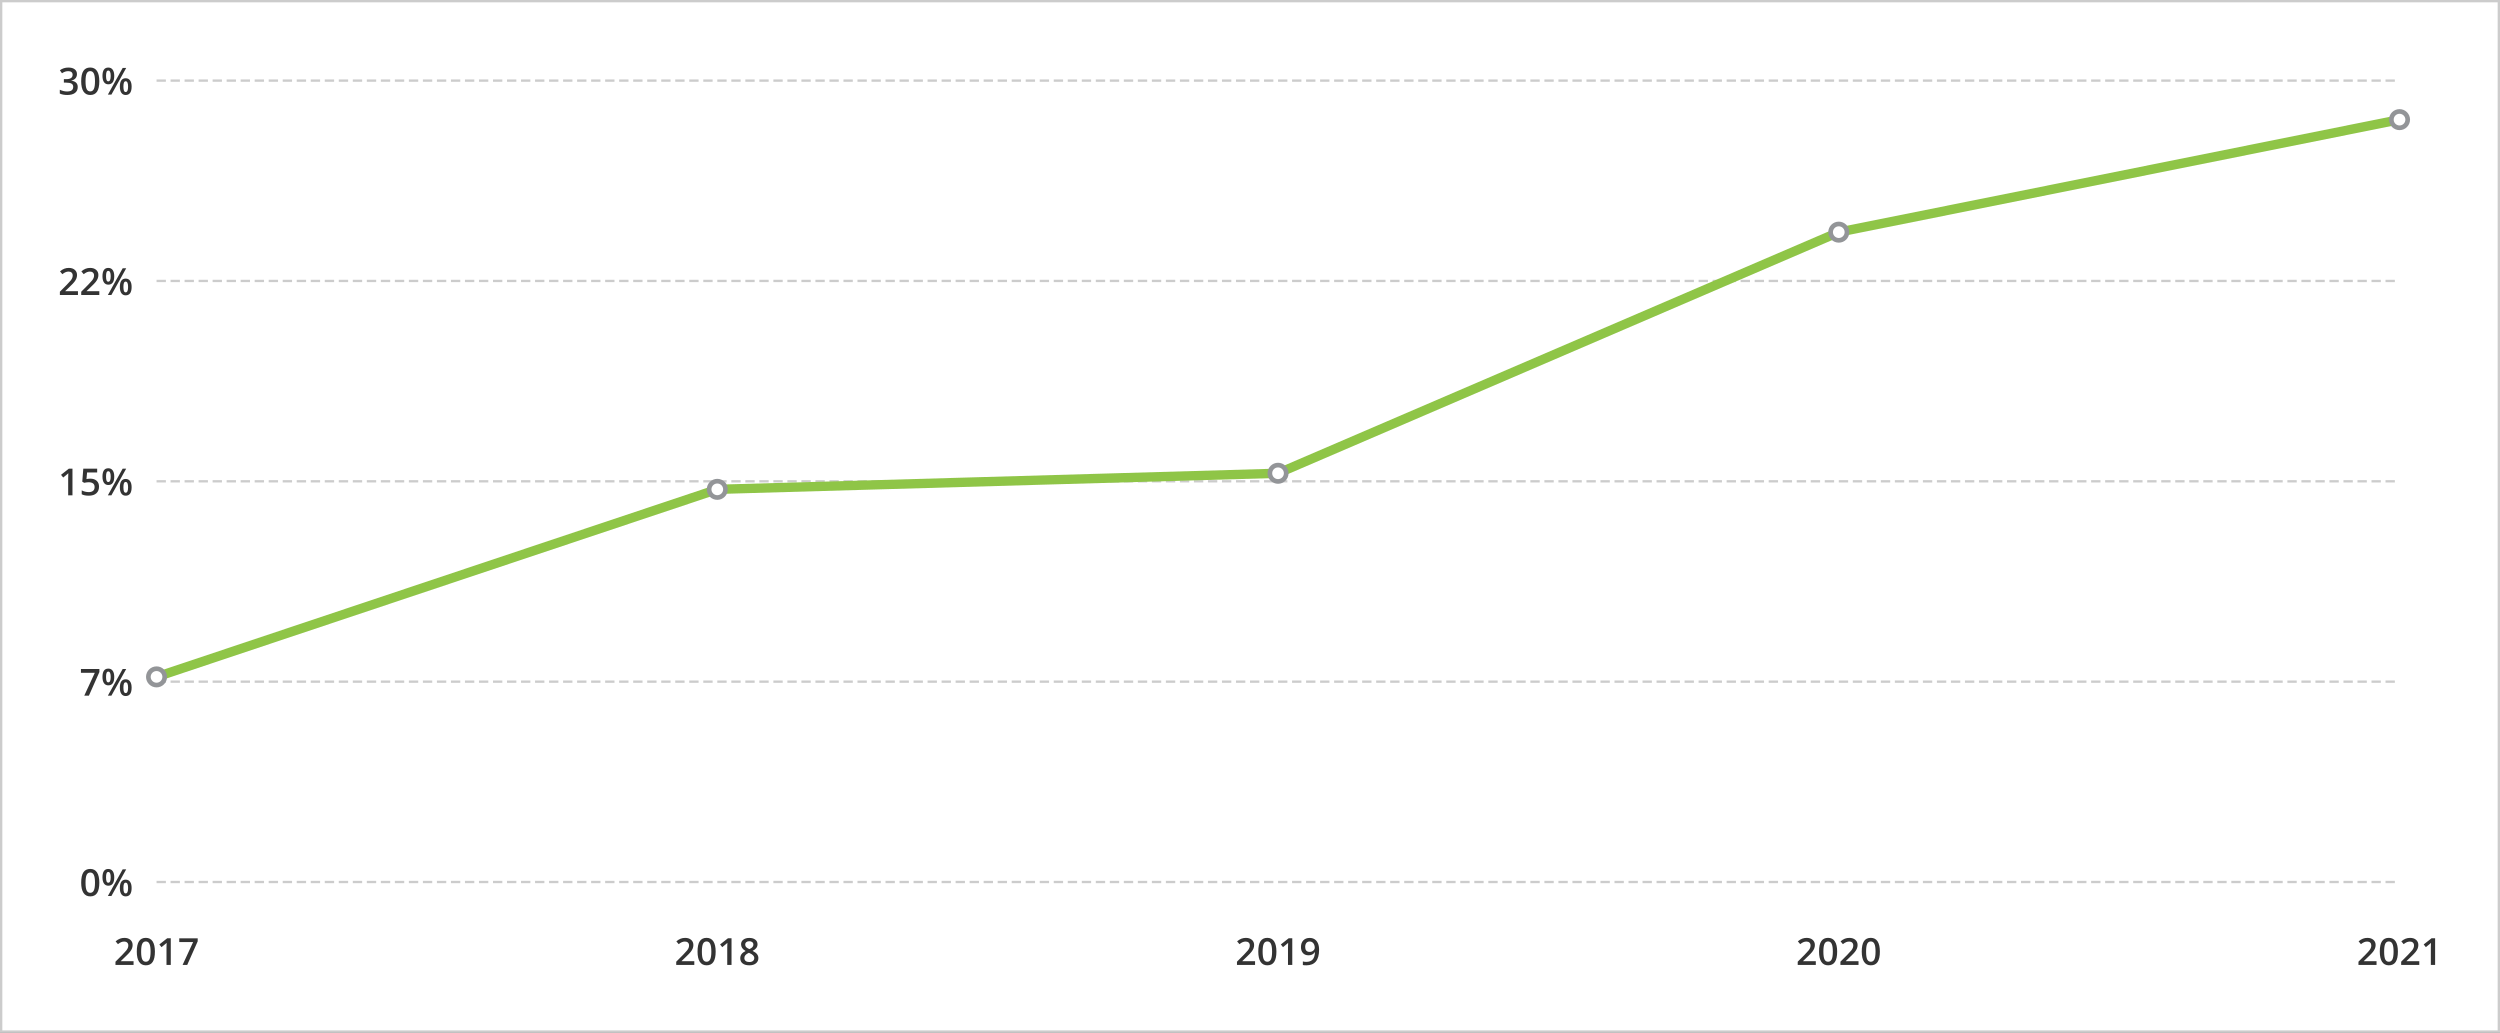
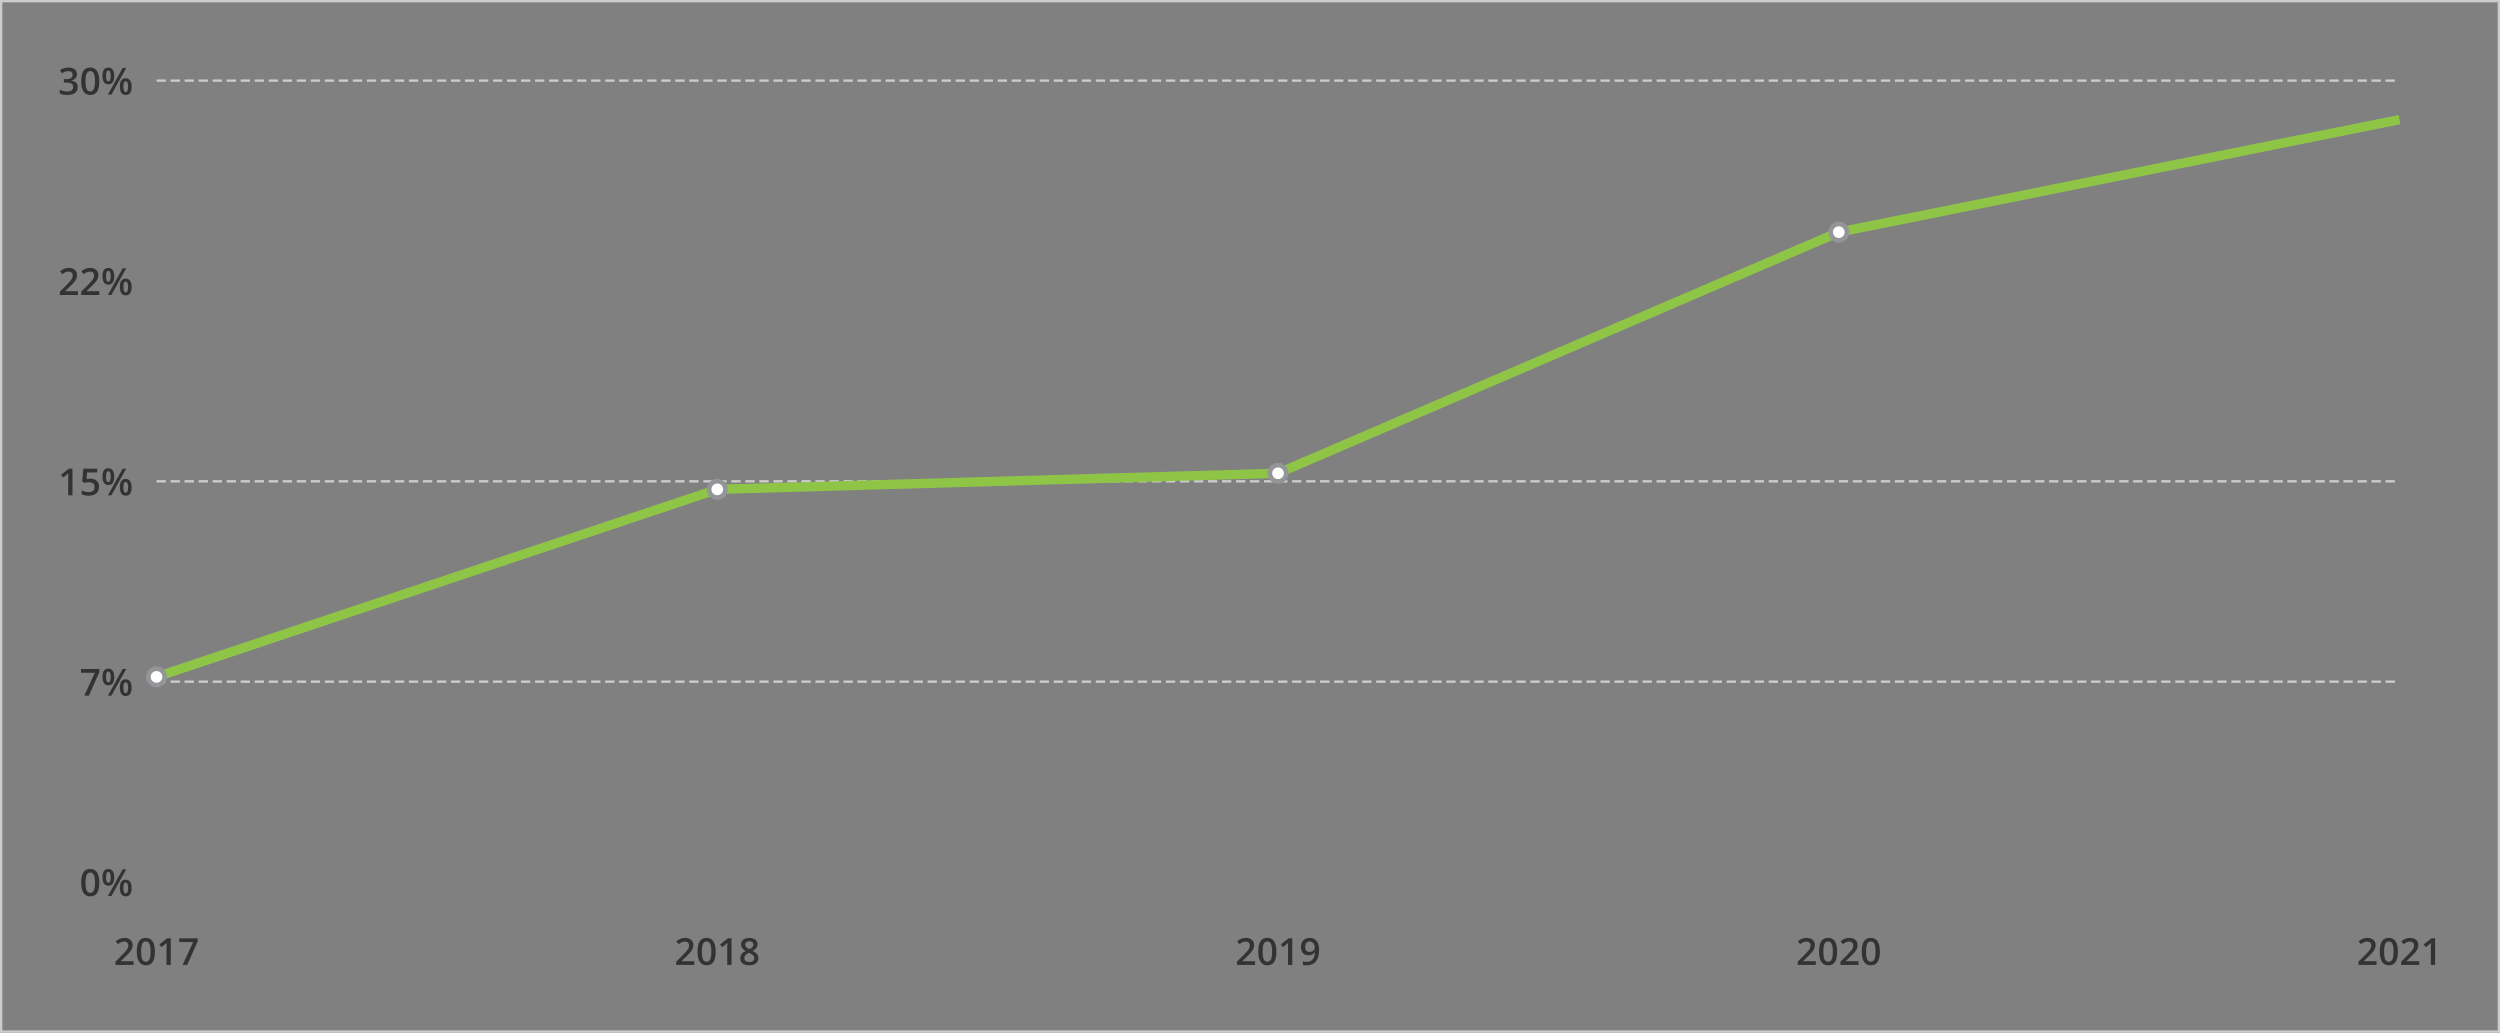
<svg xmlns="http://www.w3.org/2000/svg" width="1070" height="442" viewBox="0 0 1070 442" fill="none">
  <rect x="0" y="0" width="1070" height="442" fill="#808080" stroke="none" />
-   <rect x="0.5" y="0.5" width="1069" height="441" fill="white" />
-   <rect x="24" y="24" width="1021" height="394" fill="white" />
-   <path d="M67 377.5H1027" stroke="#CCCCCC" stroke-dasharray="4 2" />
  <path d="M67 291.75H1027" stroke="#CCCCCC" stroke-dasharray="4 2" />
  <path d="M67 206H1027" stroke="#CCCCCC" stroke-dasharray="4 2" />
-   <path d="M67 120.25H1027" stroke="#CCCCCC" stroke-dasharray="4 2" />
  <path d="M67 34.5H1027" stroke="#CCCCCC" stroke-dasharray="4 2" />
  <path d="M42.508 377.789C42.508 379.773 42.188 381.247 41.547 382.211C40.911 383.174 39.938 383.656 38.625 383.656C37.354 383.656 36.391 383.159 35.734 382.164C35.078 381.169 34.75 379.711 34.75 377.789C34.75 375.773 35.068 374.289 35.703 373.336C36.344 372.378 37.318 371.898 38.625 371.898C39.901 371.898 40.867 372.398 41.523 373.398C42.18 374.398 42.508 375.862 42.508 377.789ZM36.609 377.789C36.609 379.346 36.768 380.458 37.086 381.125C37.409 381.792 37.922 382.125 38.625 382.125C39.328 382.125 39.841 381.786 40.164 381.109C40.492 380.432 40.656 379.326 40.656 377.789C40.656 376.258 40.492 375.151 40.164 374.469C39.841 373.781 39.328 373.438 38.625 373.438C37.922 373.438 37.409 373.773 37.086 374.445C36.768 375.117 36.609 376.232 36.609 377.789ZM45.383 375.5C45.383 376.276 45.458 376.854 45.609 377.234C45.76 377.615 46.008 377.805 46.352 377.805C47.039 377.805 47.383 377.036 47.383 375.5C47.383 373.964 47.039 373.195 46.352 373.195C46.008 373.195 45.76 373.385 45.609 373.766C45.458 374.146 45.383 374.724 45.383 375.5ZM48.898 375.484C48.898 376.682 48.682 377.583 48.25 378.188C47.823 378.786 47.19 379.086 46.352 379.086C45.56 379.086 44.945 378.776 44.508 378.156C44.075 377.531 43.859 376.641 43.859 375.484C43.859 373.104 44.69 371.914 46.352 371.914C47.169 371.914 47.797 372.224 48.234 372.844C48.677 373.458 48.898 374.339 48.898 375.484ZM52.82 380.062C52.82 380.839 52.896 381.419 53.047 381.805C53.203 382.19 53.453 382.383 53.797 382.383C54.479 382.383 54.82 381.609 54.82 380.062C54.82 378.536 54.479 377.773 53.797 377.773C53.453 377.773 53.203 377.961 53.047 378.336C52.896 378.711 52.82 379.286 52.82 380.062ZM56.336 380.062C56.336 381.26 56.12 382.159 55.688 382.758C55.255 383.357 54.625 383.656 53.797 383.656C53.005 383.656 52.391 383.349 51.953 382.734C51.516 382.115 51.297 381.224 51.297 380.062C51.297 377.682 52.13 376.492 53.797 376.492C54.599 376.492 55.221 376.799 55.664 377.414C56.112 378.029 56.336 378.911 56.336 380.062ZM54.016 372.078L47.68 383.5H46.164L52.5 372.078H54.016Z" fill="#333333" />
  <path d="M36.062 297.75L40.578 287.961H34.641V286.344H42.539V287.625L38.047 297.75H36.062ZM45.383 289.75C45.383 290.526 45.458 291.104 45.609 291.484C45.76 291.865 46.008 292.055 46.352 292.055C47.039 292.055 47.383 291.286 47.383 289.75C47.383 288.214 47.039 287.445 46.352 287.445C46.008 287.445 45.76 287.635 45.609 288.016C45.458 288.396 45.383 288.974 45.383 289.75ZM48.898 289.734C48.898 290.932 48.682 291.833 48.25 292.438C47.823 293.036 47.19 293.336 46.352 293.336C45.56 293.336 44.945 293.026 44.508 292.406C44.075 291.781 43.859 290.891 43.859 289.734C43.859 287.354 44.69 286.164 46.352 286.164C47.169 286.164 47.797 286.474 48.234 287.094C48.677 287.708 48.898 288.589 48.898 289.734ZM52.82 294.312C52.82 295.089 52.896 295.669 53.047 296.055C53.203 296.44 53.453 296.633 53.797 296.633C54.479 296.633 54.82 295.859 54.82 294.312C54.82 292.786 54.479 292.023 53.797 292.023C53.453 292.023 53.203 292.211 53.047 292.586C52.896 292.961 52.82 293.536 52.82 294.312ZM56.336 294.312C56.336 295.51 56.12 296.409 55.688 297.008C55.255 297.607 54.625 297.906 53.797 297.906C53.005 297.906 52.391 297.599 51.953 296.984C51.516 296.365 51.297 295.474 51.297 294.312C51.297 291.932 52.13 290.742 53.797 290.742C54.599 290.742 55.221 291.049 55.664 291.664C56.112 292.279 56.336 293.161 56.336 294.312ZM54.016 286.328L47.68 297.75H46.164L52.5 286.328H54.016Z" fill="#333333" />
  <path d="M31.016 212H29.18V204.625C29.18 203.745 29.201 203.047 29.242 202.531C29.122 202.656 28.974 202.794 28.797 202.945C28.625 203.096 28.042 203.576 27.047 204.383L26.125 203.219L29.484 200.578H31.016V212ZM38.641 204.867C39.792 204.867 40.703 205.172 41.375 205.781C42.047 206.391 42.383 207.221 42.383 208.273C42.383 209.492 42 210.445 41.234 211.133C40.474 211.815 39.391 212.156 37.984 212.156C36.708 212.156 35.706 211.951 34.977 211.539V209.875C35.398 210.115 35.883 210.299 36.43 210.43C36.977 210.56 37.484 210.625 37.953 210.625C38.781 210.625 39.411 210.44 39.844 210.07C40.276 209.701 40.492 209.159 40.492 208.445C40.492 207.081 39.622 206.398 37.883 206.398C37.638 206.398 37.336 206.424 36.977 206.477C36.617 206.523 36.302 206.578 36.031 206.641L35.211 206.156L35.648 200.578H41.586V202.211H37.266L37.008 205.039C37.19 205.008 37.411 204.971 37.672 204.93C37.938 204.888 38.26 204.867 38.641 204.867ZM45.383 204C45.383 204.776 45.458 205.354 45.609 205.734C45.76 206.115 46.008 206.305 46.352 206.305C47.039 206.305 47.383 205.536 47.383 204C47.383 202.464 47.039 201.695 46.352 201.695C46.008 201.695 45.76 201.885 45.609 202.266C45.458 202.646 45.383 203.224 45.383 204ZM48.898 203.984C48.898 205.182 48.682 206.083 48.25 206.688C47.823 207.286 47.19 207.586 46.352 207.586C45.56 207.586 44.945 207.276 44.508 206.656C44.075 206.031 43.859 205.141 43.859 203.984C43.859 201.604 44.69 200.414 46.352 200.414C47.169 200.414 47.797 200.724 48.234 201.344C48.677 201.958 48.898 202.839 48.898 203.984ZM52.82 208.562C52.82 209.339 52.896 209.919 53.047 210.305C53.203 210.69 53.453 210.883 53.797 210.883C54.479 210.883 54.82 210.109 54.82 208.562C54.82 207.036 54.479 206.273 53.797 206.273C53.453 206.273 53.203 206.461 53.047 206.836C52.896 207.211 52.82 207.786 52.82 208.562ZM56.336 208.562C56.336 209.76 56.12 210.659 55.688 211.258C55.255 211.857 54.625 212.156 53.797 212.156C53.005 212.156 52.391 211.849 51.953 211.234C51.516 210.615 51.297 209.724 51.297 208.562C51.297 206.182 52.13 204.992 53.797 204.992C54.599 204.992 55.221 205.299 55.664 205.914C56.112 206.529 56.336 207.411 56.336 208.562ZM54.016 200.578L47.68 212H46.164L52.5 200.578H54.016Z" fill="#333333" />
  <path d="M33.367 126.25H25.625V124.859L28.57 121.898C29.44 121.008 30.016 120.378 30.297 120.008C30.583 119.633 30.792 119.281 30.922 118.953C31.052 118.625 31.117 118.273 31.117 117.898C31.117 117.383 30.961 116.977 30.648 116.68C30.341 116.383 29.914 116.234 29.367 116.234C28.93 116.234 28.505 116.315 28.094 116.477C27.688 116.638 27.216 116.93 26.68 117.352L25.688 116.141C26.323 115.604 26.94 115.224 27.539 115C28.138 114.776 28.776 114.664 29.453 114.664C30.516 114.664 31.367 114.943 32.008 115.5C32.648 116.052 32.969 116.797 32.969 117.734C32.969 118.25 32.875 118.74 32.688 119.203C32.505 119.667 32.221 120.146 31.836 120.641C31.456 121.13 30.82 121.794 29.93 122.633L27.945 124.555V124.633H33.367V126.25ZM42.508 126.25H34.766V124.859L37.711 121.898C38.581 121.008 39.156 120.378 39.438 120.008C39.724 119.633 39.932 119.281 40.062 118.953C40.193 118.625 40.258 118.273 40.258 117.898C40.258 117.383 40.102 116.977 39.789 116.68C39.482 116.383 39.055 116.234 38.508 116.234C38.07 116.234 37.646 116.315 37.234 116.477C36.828 116.638 36.357 116.93 35.82 117.352L34.828 116.141C35.464 115.604 36.081 115.224 36.68 115C37.279 114.776 37.917 114.664 38.594 114.664C39.656 114.664 40.508 114.943 41.148 115.5C41.789 116.052 42.109 116.797 42.109 117.734C42.109 118.25 42.016 118.74 41.828 119.203C41.646 119.667 41.362 120.146 40.977 120.641C40.596 121.13 39.961 121.794 39.07 122.633L37.086 124.555V124.633H42.508V126.25ZM45.383 118.25C45.383 119.026 45.458 119.604 45.609 119.984C45.76 120.365 46.008 120.555 46.352 120.555C47.039 120.555 47.383 119.786 47.383 118.25C47.383 116.714 47.039 115.945 46.352 115.945C46.008 115.945 45.76 116.135 45.609 116.516C45.458 116.896 45.383 117.474 45.383 118.25ZM48.898 118.234C48.898 119.432 48.682 120.333 48.25 120.938C47.823 121.536 47.19 121.836 46.352 121.836C45.56 121.836 44.945 121.526 44.508 120.906C44.075 120.281 43.859 119.391 43.859 118.234C43.859 115.854 44.69 114.664 46.352 114.664C47.169 114.664 47.797 114.974 48.234 115.594C48.677 116.208 48.898 117.089 48.898 118.234ZM52.82 122.812C52.82 123.589 52.896 124.169 53.047 124.555C53.203 124.94 53.453 125.133 53.797 125.133C54.479 125.133 54.82 124.359 54.82 122.812C54.82 121.286 54.479 120.523 53.797 120.523C53.453 120.523 53.203 120.711 53.047 121.086C52.896 121.461 52.82 122.036 52.82 122.812ZM56.336 122.812C56.336 124.01 56.12 124.909 55.688 125.508C55.255 126.107 54.625 126.406 53.797 126.406C53.005 126.406 52.391 126.099 51.953 125.484C51.516 124.865 51.297 123.974 51.297 122.812C51.297 120.432 52.13 119.242 53.797 119.242C54.599 119.242 55.221 119.549 55.664 120.164C56.112 120.779 56.336 121.661 56.336 122.812ZM54.016 114.828L47.68 126.25H46.164L52.5 114.828H54.016Z" fill="#333333" />
  <path d="M32.938 31.703C32.938 32.427 32.727 33.031 32.305 33.516C31.883 33.995 31.289 34.318 30.523 34.484V34.547C31.44 34.661 32.128 34.948 32.586 35.406C33.044 35.859 33.273 36.464 33.273 37.219C33.273 38.318 32.885 39.167 32.109 39.766C31.333 40.359 30.229 40.656 28.797 40.656C27.531 40.656 26.463 40.45 25.594 40.039V38.406C26.078 38.646 26.591 38.831 27.133 38.961C27.674 39.091 28.195 39.156 28.695 39.156C29.581 39.156 30.242 38.992 30.68 38.664C31.117 38.336 31.336 37.828 31.336 37.141C31.336 36.531 31.094 36.083 30.609 35.797C30.125 35.51 29.365 35.367 28.328 35.367H27.336V33.875H28.344C30.167 33.875 31.078 33.245 31.078 31.984C31.078 31.495 30.919 31.117 30.602 30.852C30.284 30.586 29.815 30.453 29.195 30.453C28.763 30.453 28.346 30.516 27.945 30.641C27.544 30.76 27.07 30.997 26.523 31.352L25.625 30.07C26.672 29.299 27.888 28.914 29.273 28.914C30.424 28.914 31.323 29.162 31.969 29.656C32.615 30.151 32.938 30.833 32.938 31.703ZM42.508 34.789C42.508 36.773 42.188 38.247 41.547 39.211C40.911 40.175 39.938 40.656 38.625 40.656C37.354 40.656 36.391 40.159 35.734 39.164C35.078 38.169 34.75 36.711 34.75 34.789C34.75 32.773 35.068 31.289 35.703 30.336C36.344 29.378 37.318 28.898 38.625 28.898C39.901 28.898 40.867 29.398 41.523 30.398C42.18 31.398 42.508 32.862 42.508 34.789ZM36.609 34.789C36.609 36.346 36.768 37.458 37.086 38.125C37.409 38.792 37.922 39.125 38.625 39.125C39.328 39.125 39.841 38.786 40.164 38.109C40.492 37.432 40.656 36.325 40.656 34.789C40.656 33.258 40.492 32.151 40.164 31.469C39.841 30.781 39.328 30.438 38.625 30.438C37.922 30.438 37.409 30.773 37.086 31.445C36.768 32.117 36.609 33.232 36.609 34.789ZM45.383 32.5C45.383 33.276 45.458 33.854 45.609 34.234C45.76 34.615 46.008 34.805 46.352 34.805C47.039 34.805 47.383 34.036 47.383 32.5C47.383 30.963 47.039 30.195 46.352 30.195C46.008 30.195 45.76 30.385 45.609 30.766C45.458 31.146 45.383 31.724 45.383 32.5ZM48.898 32.484C48.898 33.682 48.682 34.583 48.25 35.188C47.823 35.786 47.19 36.086 46.352 36.086C45.56 36.086 44.945 35.776 44.508 35.156C44.075 34.531 43.859 33.641 43.859 32.484C43.859 30.104 44.69 28.914 46.352 28.914C47.169 28.914 47.797 29.224 48.234 29.844C48.677 30.458 48.898 31.338 48.898 32.484ZM52.82 37.062C52.82 37.839 52.896 38.419 53.047 38.805C53.203 39.19 53.453 39.383 53.797 39.383C54.479 39.383 54.82 38.609 54.82 37.062C54.82 35.536 54.479 34.773 53.797 34.773C53.453 34.773 53.203 34.961 53.047 35.336C52.896 35.711 52.82 36.286 52.82 37.062ZM56.336 37.062C56.336 38.26 56.12 39.159 55.688 39.758C55.255 40.357 54.625 40.656 53.797 40.656C53.005 40.656 52.391 40.349 51.953 39.734C51.516 39.115 51.297 38.224 51.297 37.062C51.297 34.682 52.13 33.492 53.797 33.492C54.599 33.492 55.221 33.8 55.664 34.414C56.112 35.029 56.336 35.911 56.336 37.062ZM54.016 29.078L47.68 40.5H46.164L52.5 29.078H54.016Z" fill="#333333" />
  <path d="M57.164 413H49.422V411.609L52.367 408.648C53.237 407.758 53.812 407.128 54.094 406.758C54.38 406.383 54.589 406.031 54.719 405.703C54.849 405.375 54.914 405.023 54.914 404.648C54.914 404.133 54.758 403.727 54.445 403.43C54.138 403.133 53.711 402.984 53.164 402.984C52.727 402.984 52.302 403.065 51.891 403.227C51.484 403.388 51.013 403.68 50.477 404.102L49.484 402.891C50.12 402.354 50.737 401.974 51.336 401.75C51.935 401.526 52.573 401.414 53.25 401.414C54.312 401.414 55.164 401.693 55.805 402.25C56.445 402.802 56.766 403.547 56.766 404.484C56.766 405 56.672 405.49 56.484 405.953C56.302 406.417 56.018 406.896 55.633 407.391C55.253 407.88 54.617 408.544 53.727 409.383L51.742 411.305V411.383H57.164V413ZM66.305 407.289C66.305 409.273 65.984 410.747 65.344 411.711C64.708 412.674 63.734 413.156 62.422 413.156C61.151 413.156 60.188 412.659 59.531 411.664C58.875 410.669 58.547 409.211 58.547 407.289C58.547 405.273 58.865 403.789 59.5 402.836C60.141 401.878 61.115 401.398 62.422 401.398C63.698 401.398 64.664 401.898 65.32 402.898C65.977 403.898 66.305 405.362 66.305 407.289ZM60.406 407.289C60.406 408.846 60.565 409.958 60.883 410.625C61.206 411.292 61.719 411.625 62.422 411.625C63.125 411.625 63.638 411.286 63.961 410.609C64.289 409.932 64.453 408.826 64.453 407.289C64.453 405.758 64.289 404.651 63.961 403.969C63.638 403.281 63.125 402.938 62.422 402.938C61.719 402.938 61.206 403.273 60.883 403.945C60.565 404.617 60.406 405.732 60.406 407.289ZM73.094 413H71.258V405.625C71.258 404.745 71.279 404.047 71.32 403.531C71.201 403.656 71.052 403.794 70.875 403.945C70.703 404.096 70.12 404.576 69.125 405.383L68.203 404.219L71.562 401.578H73.094V413ZM78.141 413L82.656 403.211H76.719V401.594H84.617V402.875L80.125 413H78.141Z" fill="#333333" />
  <path d="M297.164 413H289.422V411.609L292.367 408.648C293.237 407.758 293.812 407.128 294.094 406.758C294.38 406.383 294.589 406.031 294.719 405.703C294.849 405.375 294.914 405.023 294.914 404.648C294.914 404.133 294.758 403.727 294.445 403.43C294.138 403.133 293.711 402.984 293.164 402.984C292.727 402.984 292.302 403.065 291.891 403.227C291.484 403.388 291.013 403.68 290.477 404.102L289.484 402.891C290.12 402.354 290.737 401.974 291.336 401.75C291.935 401.526 292.573 401.414 293.25 401.414C294.312 401.414 295.164 401.693 295.805 402.25C296.445 402.802 296.766 403.547 296.766 404.484C296.766 405 296.672 405.49 296.484 405.953C296.302 406.417 296.018 406.896 295.633 407.391C295.253 407.88 294.617 408.544 293.727 409.383L291.742 411.305V411.383H297.164V413ZM306.305 407.289C306.305 409.273 305.984 410.747 305.344 411.711C304.708 412.674 303.734 413.156 302.422 413.156C301.151 413.156 300.188 412.659 299.531 411.664C298.875 410.669 298.547 409.211 298.547 407.289C298.547 405.273 298.865 403.789 299.5 402.836C300.141 401.878 301.115 401.398 302.422 401.398C303.698 401.398 304.664 401.898 305.32 402.898C305.977 403.898 306.305 405.362 306.305 407.289ZM300.406 407.289C300.406 408.846 300.565 409.958 300.883 410.625C301.206 411.292 301.719 411.625 302.422 411.625C303.125 411.625 303.638 411.286 303.961 410.609C304.289 409.932 304.453 408.826 304.453 407.289C304.453 405.758 304.289 404.651 303.961 403.969C303.638 403.281 303.125 402.938 302.422 402.938C301.719 402.938 301.206 403.273 300.883 403.945C300.565 404.617 300.406 405.732 300.406 407.289ZM313.094 413H311.258V405.625C311.258 404.745 311.279 404.047 311.32 403.531C311.201 403.656 311.052 403.794 310.875 403.945C310.703 404.096 310.12 404.576 309.125 405.383L308.203 404.219L311.562 401.578H313.094V413ZM320.703 401.43C321.786 401.43 322.643 401.68 323.273 402.18C323.904 402.674 324.219 403.339 324.219 404.172C324.219 405.344 323.516 406.276 322.109 406.969C323.005 407.417 323.641 407.888 324.016 408.383C324.396 408.878 324.586 409.43 324.586 410.039C324.586 410.982 324.24 411.737 323.547 412.305C322.854 412.872 321.917 413.156 320.734 413.156C319.495 413.156 318.534 412.891 317.852 412.359C317.169 411.828 316.828 411.076 316.828 410.102C316.828 409.466 317.005 408.896 317.359 408.391C317.719 407.88 318.305 407.427 319.117 407.031C318.419 406.615 317.922 406.174 317.625 405.711C317.328 405.247 317.18 404.727 317.18 404.148C317.18 403.32 317.505 402.661 318.156 402.172C318.807 401.677 319.656 401.43 320.703 401.43ZM318.586 410.039C318.586 410.581 318.776 411.003 319.156 411.305C319.536 411.602 320.052 411.75 320.703 411.75C321.375 411.75 321.896 411.596 322.266 411.289C322.641 410.977 322.828 410.555 322.828 410.023C322.828 409.602 322.656 409.216 322.312 408.867C321.969 408.518 321.448 408.195 320.75 407.898L320.523 407.797C319.836 408.099 319.341 408.432 319.039 408.797C318.737 409.156 318.586 409.57 318.586 410.039ZM320.688 402.844C320.167 402.844 319.747 402.974 319.43 403.234C319.112 403.49 318.953 403.839 318.953 404.281C318.953 404.552 319.01 404.794 319.125 405.008C319.24 405.221 319.406 405.417 319.625 405.594C319.844 405.766 320.214 405.974 320.734 406.219C321.359 405.943 321.799 405.654 322.055 405.352C322.315 405.044 322.445 404.688 322.445 404.281C322.445 403.839 322.284 403.49 321.961 403.234C321.643 402.974 321.219 402.844 320.688 402.844Z" fill="#333333" />
  <path d="M537.164 413H529.422V411.609L532.367 408.648C533.237 407.758 533.812 407.128 534.094 406.758C534.38 406.383 534.589 406.031 534.719 405.703C534.849 405.375 534.914 405.023 534.914 404.648C534.914 404.133 534.758 403.727 534.445 403.43C534.138 403.133 533.711 402.984 533.164 402.984C532.727 402.984 532.302 403.065 531.891 403.227C531.484 403.388 531.013 403.68 530.477 404.102L529.484 402.891C530.12 402.354 530.737 401.974 531.336 401.75C531.935 401.526 532.573 401.414 533.25 401.414C534.312 401.414 535.164 401.693 535.805 402.25C536.445 402.802 536.766 403.547 536.766 404.484C536.766 405 536.672 405.49 536.484 405.953C536.302 406.417 536.018 406.896 535.633 407.391C535.253 407.88 534.617 408.544 533.727 409.383L531.742 411.305V411.383H537.164V413ZM546.305 407.289C546.305 409.273 545.984 410.747 545.344 411.711C544.708 412.674 543.734 413.156 542.422 413.156C541.151 413.156 540.188 412.659 539.531 411.664C538.875 410.669 538.547 409.211 538.547 407.289C538.547 405.273 538.865 403.789 539.5 402.836C540.141 401.878 541.115 401.398 542.422 401.398C543.698 401.398 544.664 401.898 545.32 402.898C545.977 403.898 546.305 405.362 546.305 407.289ZM540.406 407.289C540.406 408.846 540.565 409.958 540.883 410.625C541.206 411.292 541.719 411.625 542.422 411.625C543.125 411.625 543.638 411.286 543.961 410.609C544.289 409.932 544.453 408.826 544.453 407.289C544.453 405.758 544.289 404.651 543.961 403.969C543.638 403.281 543.125 402.938 542.422 402.938C541.719 402.938 541.206 403.273 540.883 403.945C540.565 404.617 540.406 405.732 540.406 407.289ZM553.094 413H551.258V405.625C551.258 404.745 551.279 404.047 551.32 403.531C551.201 403.656 551.052 403.794 550.875 403.945C550.703 404.096 550.12 404.576 549.125 405.383L548.203 404.219L551.562 401.578H553.094V413ZM564.57 406.453C564.57 408.703 564.117 410.383 563.211 411.492C562.305 412.602 560.94 413.156 559.117 413.156C558.424 413.156 557.927 413.115 557.625 413.031V411.492C558.089 411.622 558.555 411.688 559.023 411.688C560.263 411.688 561.188 411.354 561.797 410.688C562.406 410.021 562.74 408.974 562.797 407.547H562.703C562.396 408.016 562.023 408.354 561.586 408.562C561.154 408.771 560.646 408.875 560.062 408.875C559.052 408.875 558.258 408.56 557.68 407.93C557.102 407.299 556.812 406.435 556.812 405.336C556.812 404.143 557.146 403.195 557.812 402.492C558.484 401.784 559.398 401.43 560.555 401.43C561.367 401.43 562.076 401.628 562.68 402.023C563.284 402.419 563.75 402.995 564.078 403.75C564.406 404.5 564.57 405.401 564.57 406.453ZM560.586 402.953C559.951 402.953 559.464 403.161 559.125 403.578C558.786 403.99 558.617 404.57 558.617 405.32C558.617 405.971 558.773 406.484 559.086 406.859C559.404 407.229 559.883 407.414 560.523 407.414C561.143 407.414 561.664 407.229 562.086 406.859C562.508 406.49 562.719 406.057 562.719 405.562C562.719 405.099 562.628 404.667 562.445 404.266C562.268 403.859 562.018 403.539 561.695 403.305C561.372 403.07 561.003 402.953 560.586 402.953Z" fill="#333333" />
  <path d="M777.164 413H769.422V411.609L772.367 408.648C773.237 407.758 773.812 407.128 774.094 406.758C774.38 406.383 774.589 406.031 774.719 405.703C774.849 405.375 774.914 405.023 774.914 404.648C774.914 404.133 774.758 403.727 774.445 403.43C774.138 403.133 773.711 402.984 773.164 402.984C772.727 402.984 772.302 403.065 771.891 403.227C771.484 403.388 771.013 403.68 770.477 404.102L769.484 402.891C770.12 402.354 770.737 401.974 771.336 401.75C771.935 401.526 772.573 401.414 773.25 401.414C774.312 401.414 775.164 401.693 775.805 402.25C776.445 402.802 776.766 403.547 776.766 404.484C776.766 405 776.672 405.49 776.484 405.953C776.302 406.417 776.018 406.896 775.633 407.391C775.253 407.88 774.617 408.544 773.727 409.383L771.742 411.305V411.383H777.164V413ZM786.305 407.289C786.305 409.273 785.984 410.747 785.344 411.711C784.708 412.674 783.734 413.156 782.422 413.156C781.151 413.156 780.188 412.659 779.531 411.664C778.875 410.669 778.547 409.211 778.547 407.289C778.547 405.273 778.865 403.789 779.5 402.836C780.141 401.878 781.115 401.398 782.422 401.398C783.698 401.398 784.664 401.898 785.32 402.898C785.977 403.898 786.305 405.362 786.305 407.289ZM780.406 407.289C780.406 408.846 780.565 409.958 780.883 410.625C781.206 411.292 781.719 411.625 782.422 411.625C783.125 411.625 783.638 411.286 783.961 410.609C784.289 409.932 784.453 408.826 784.453 407.289C784.453 405.758 784.289 404.651 783.961 403.969C783.638 403.281 783.125 402.938 782.422 402.938C781.719 402.938 781.206 403.273 780.883 403.945C780.565 404.617 780.406 405.732 780.406 407.289ZM795.445 413H787.703V411.609L790.648 408.648C791.518 407.758 792.094 407.128 792.375 406.758C792.661 406.383 792.87 406.031 793 405.703C793.13 405.375 793.195 405.023 793.195 404.648C793.195 404.133 793.039 403.727 792.727 403.43C792.419 403.133 791.992 402.984 791.445 402.984C791.008 402.984 790.583 403.065 790.172 403.227C789.766 403.388 789.294 403.68 788.758 404.102L787.766 402.891C788.401 402.354 789.018 401.974 789.617 401.75C790.216 401.526 790.854 401.414 791.531 401.414C792.594 401.414 793.445 401.693 794.086 402.25C794.727 402.802 795.047 403.547 795.047 404.484C795.047 405 794.953 405.49 794.766 405.953C794.583 406.417 794.299 406.896 793.914 407.391C793.534 407.88 792.898 408.544 792.008 409.383L790.023 411.305V411.383H795.445V413ZM804.586 407.289C804.586 409.273 804.266 410.747 803.625 411.711C802.99 412.674 802.016 413.156 800.703 413.156C799.432 413.156 798.469 412.659 797.812 411.664C797.156 410.669 796.828 409.211 796.828 407.289C796.828 405.273 797.146 403.789 797.781 402.836C798.422 401.878 799.396 401.398 800.703 401.398C801.979 401.398 802.945 401.898 803.602 402.898C804.258 403.898 804.586 405.362 804.586 407.289ZM798.688 407.289C798.688 408.846 798.846 409.958 799.164 410.625C799.487 411.292 800 411.625 800.703 411.625C801.406 411.625 801.919 411.286 802.242 410.609C802.57 409.932 802.734 408.826 802.734 407.289C802.734 405.758 802.57 404.651 802.242 403.969C801.919 403.281 801.406 402.938 800.703 402.938C800 402.938 799.487 403.273 799.164 403.945C798.846 404.617 798.688 405.732 798.688 407.289Z" fill="#333333" />
  <path d="M1017.16 413H1009.42V411.609L1012.37 408.648C1013.24 407.758 1013.81 407.128 1014.09 406.758C1014.38 406.383 1014.59 406.031 1014.72 405.703C1014.85 405.375 1014.91 405.023 1014.91 404.648C1014.91 404.133 1014.76 403.727 1014.45 403.43C1014.14 403.133 1013.71 402.984 1013.16 402.984C1012.73 402.984 1012.3 403.065 1011.89 403.227C1011.48 403.388 1011.01 403.68 1010.48 404.102L1009.48 402.891C1010.12 402.354 1010.74 401.974 1011.34 401.75C1011.93 401.526 1012.57 401.414 1013.25 401.414C1014.31 401.414 1015.16 401.693 1015.8 402.25C1016.45 402.802 1016.77 403.547 1016.77 404.484C1016.77 405 1016.67 405.49 1016.48 405.953C1016.3 406.417 1016.02 406.896 1015.63 407.391C1015.25 407.88 1014.62 408.544 1013.73 409.383L1011.74 411.305V411.383H1017.16V413ZM1026.3 407.289C1026.3 409.273 1025.98 410.747 1025.34 411.711C1024.71 412.674 1023.73 413.156 1022.42 413.156C1021.15 413.156 1020.19 412.659 1019.53 411.664C1018.88 410.669 1018.55 409.211 1018.55 407.289C1018.55 405.273 1018.86 403.789 1019.5 402.836C1020.14 401.878 1021.11 401.398 1022.42 401.398C1023.7 401.398 1024.66 401.898 1025.32 402.898C1025.98 403.898 1026.3 405.362 1026.3 407.289ZM1020.41 407.289C1020.41 408.846 1020.57 409.958 1020.88 410.625C1021.21 411.292 1021.72 411.625 1022.42 411.625C1023.12 411.625 1023.64 411.286 1023.96 410.609C1024.29 409.932 1024.45 408.826 1024.45 407.289C1024.45 405.758 1024.29 404.651 1023.96 403.969C1023.64 403.281 1023.12 402.938 1022.42 402.938C1021.72 402.938 1021.21 403.273 1020.88 403.945C1020.57 404.617 1020.41 405.732 1020.41 407.289ZM1035.45 413H1027.7V411.609L1030.65 408.648C1031.52 407.758 1032.09 407.128 1032.38 406.758C1032.66 406.383 1032.87 406.031 1033 405.703C1033.13 405.375 1033.2 405.023 1033.2 404.648C1033.2 404.133 1033.04 403.727 1032.73 403.43C1032.42 403.133 1031.99 402.984 1031.45 402.984C1031.01 402.984 1030.58 403.065 1030.17 403.227C1029.77 403.388 1029.29 403.68 1028.76 404.102L1027.77 402.891C1028.4 402.354 1029.02 401.974 1029.62 401.75C1030.22 401.526 1030.85 401.414 1031.53 401.414C1032.59 401.414 1033.45 401.693 1034.09 402.25C1034.73 402.802 1035.05 403.547 1035.05 404.484C1035.05 405 1034.95 405.49 1034.77 405.953C1034.58 406.417 1034.3 406.896 1033.91 407.391C1033.53 407.88 1032.9 408.544 1032.01 409.383L1030.02 411.305V411.383H1035.45V413ZM1042.23 413H1040.4V405.625C1040.4 404.745 1040.42 404.047 1040.46 403.531C1040.34 403.656 1040.19 403.794 1040.02 403.945C1039.84 404.096 1039.26 404.576 1038.27 405.383L1037.34 404.219L1040.7 401.578H1042.23V413Z" fill="#333333" />
  <path d="M67 289.707L307 209.44L547 202.56L787 99.36L1027 51.2" stroke="#8FC547" stroke-width="4" stroke-linejoin="round" />
  <circle cx="67" cy="289.707" r="3.5" fill="white" stroke="#939598" stroke-width="2" />
  <circle cx="307" cy="209.44" r="3.5" fill="white" stroke="#939598" stroke-width="2" />
  <circle cx="547" cy="202.56" r="3.5" fill="white" stroke="#939598" stroke-width="2" />
  <circle cx="787" cy="99.36" r="3.5" fill="white" stroke="#939598" stroke-width="2" />
-   <circle cx="1027" cy="51.2" r="3.5" fill="white" stroke="#939598" stroke-width="2" />
  <rect x="0.5" y="0.5" width="1069" height="441" stroke="#CCCCCC" />
</svg>